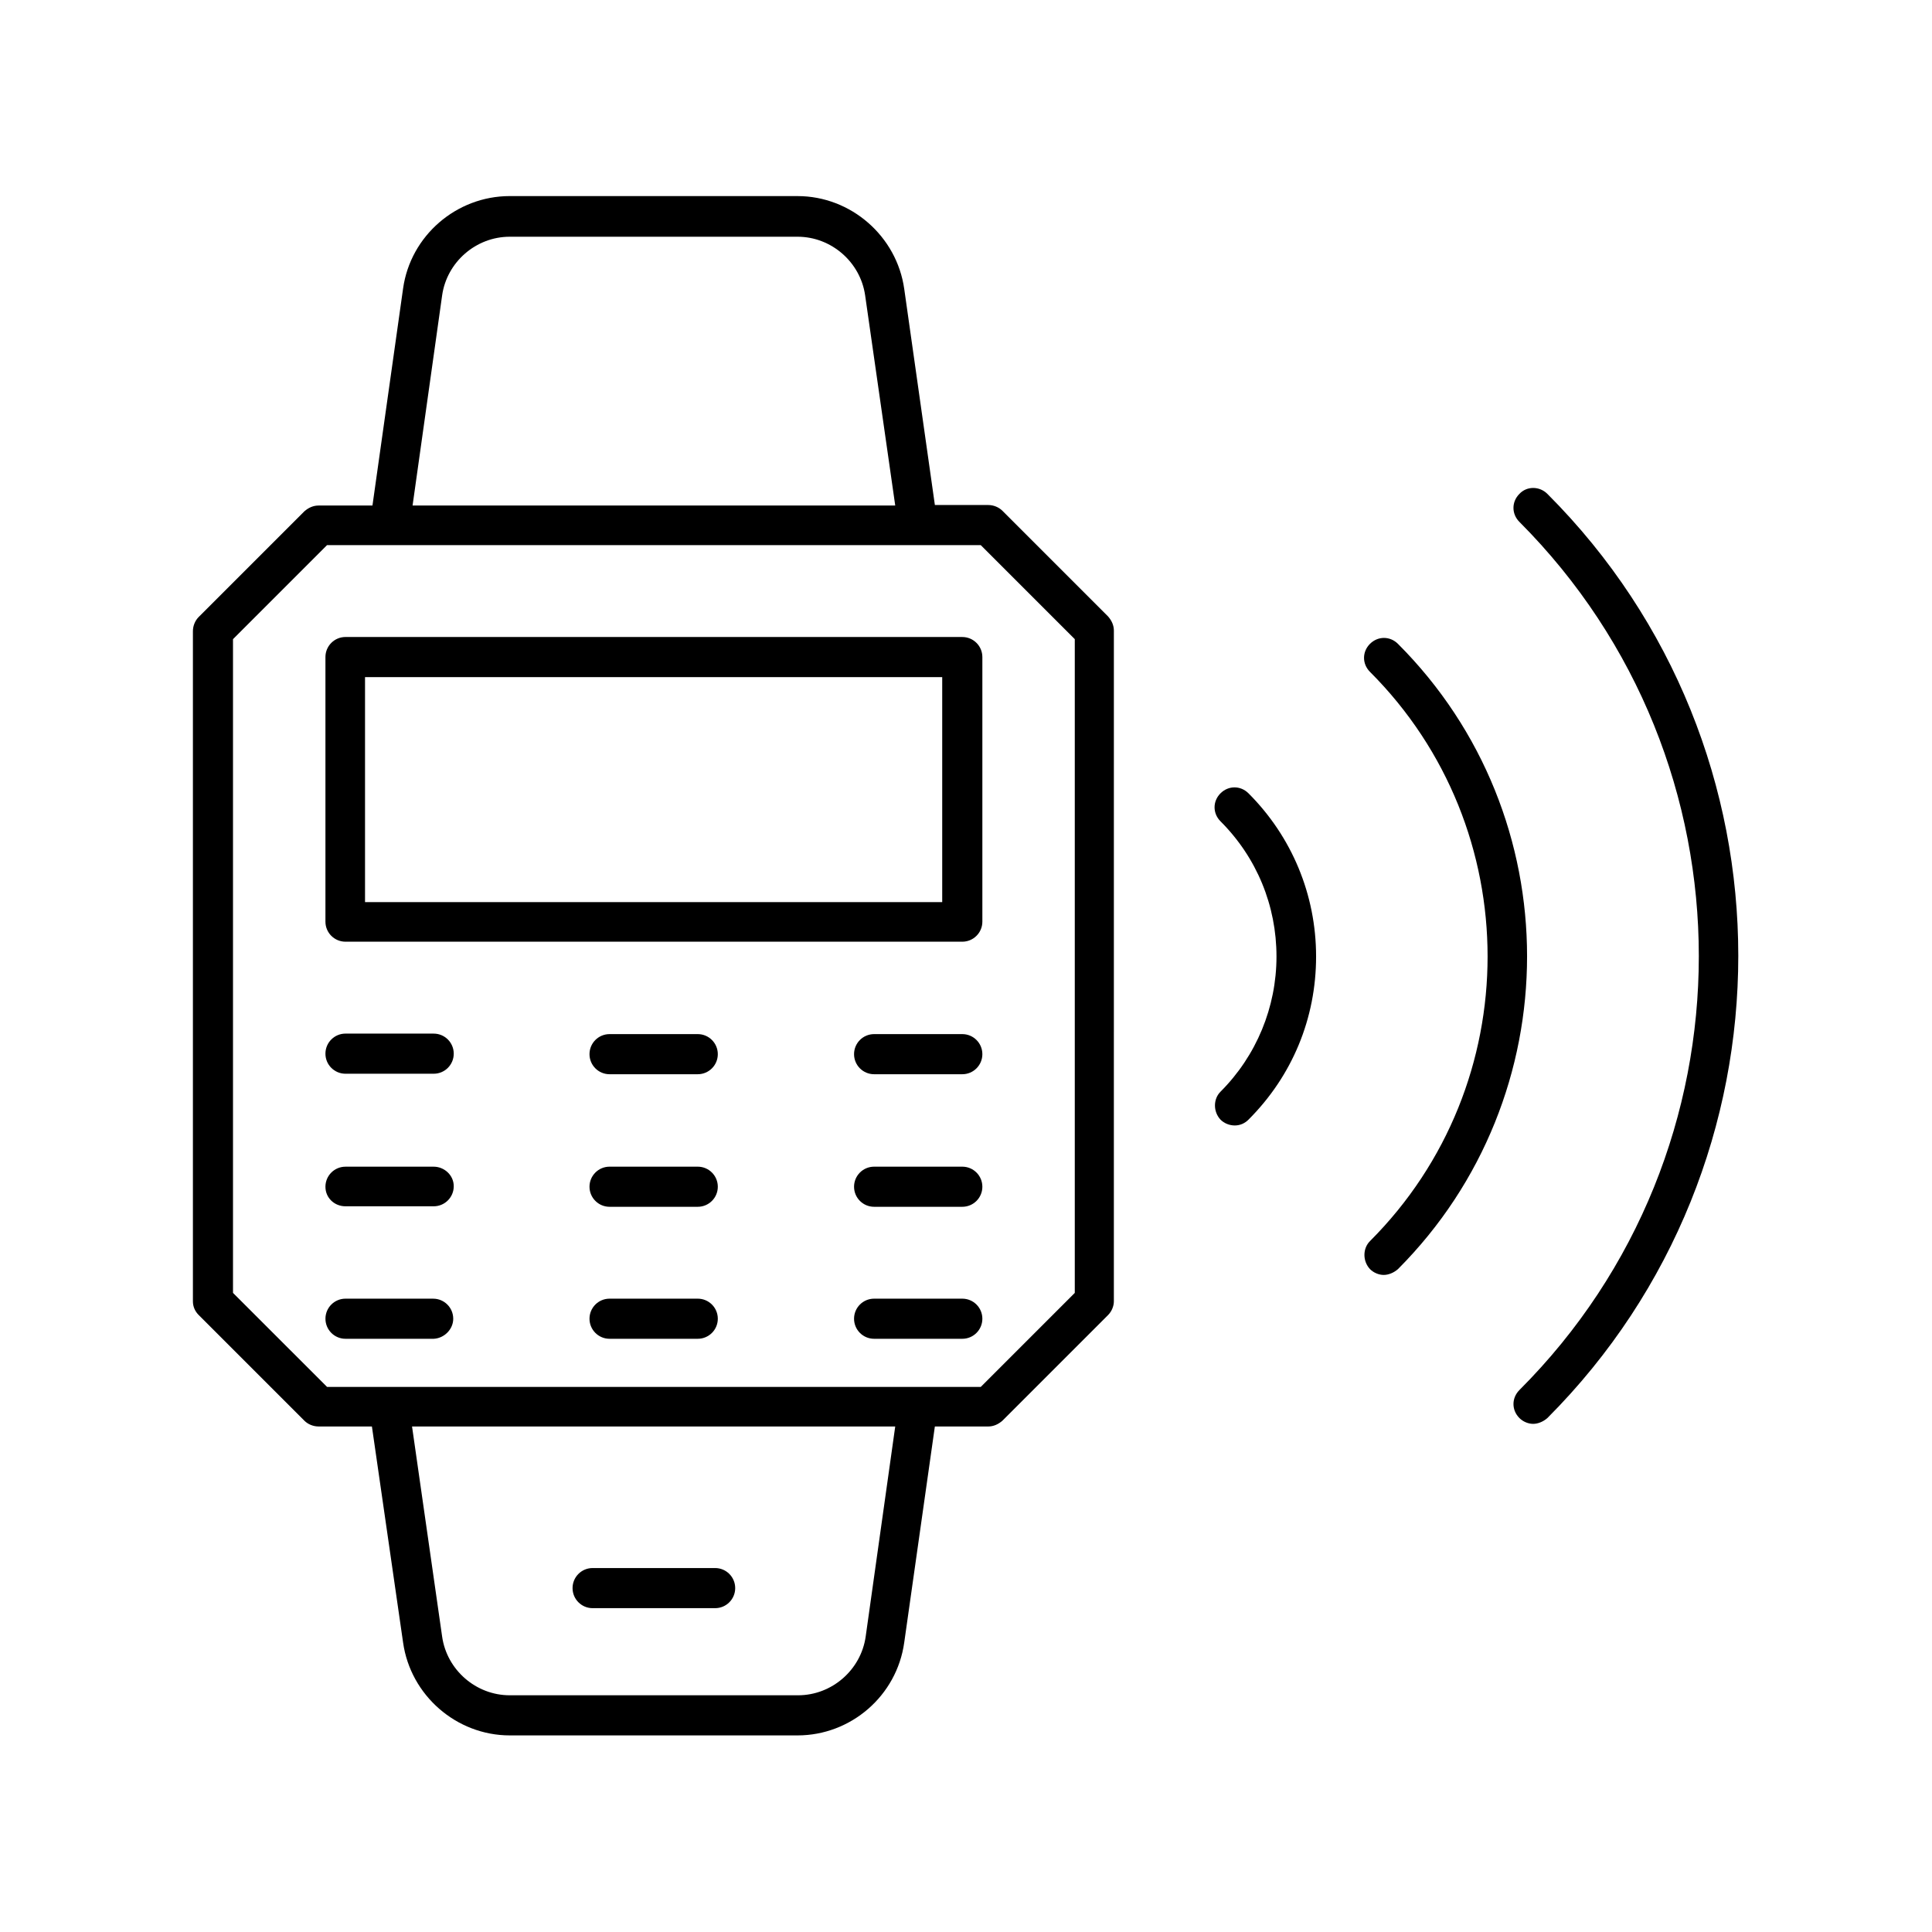
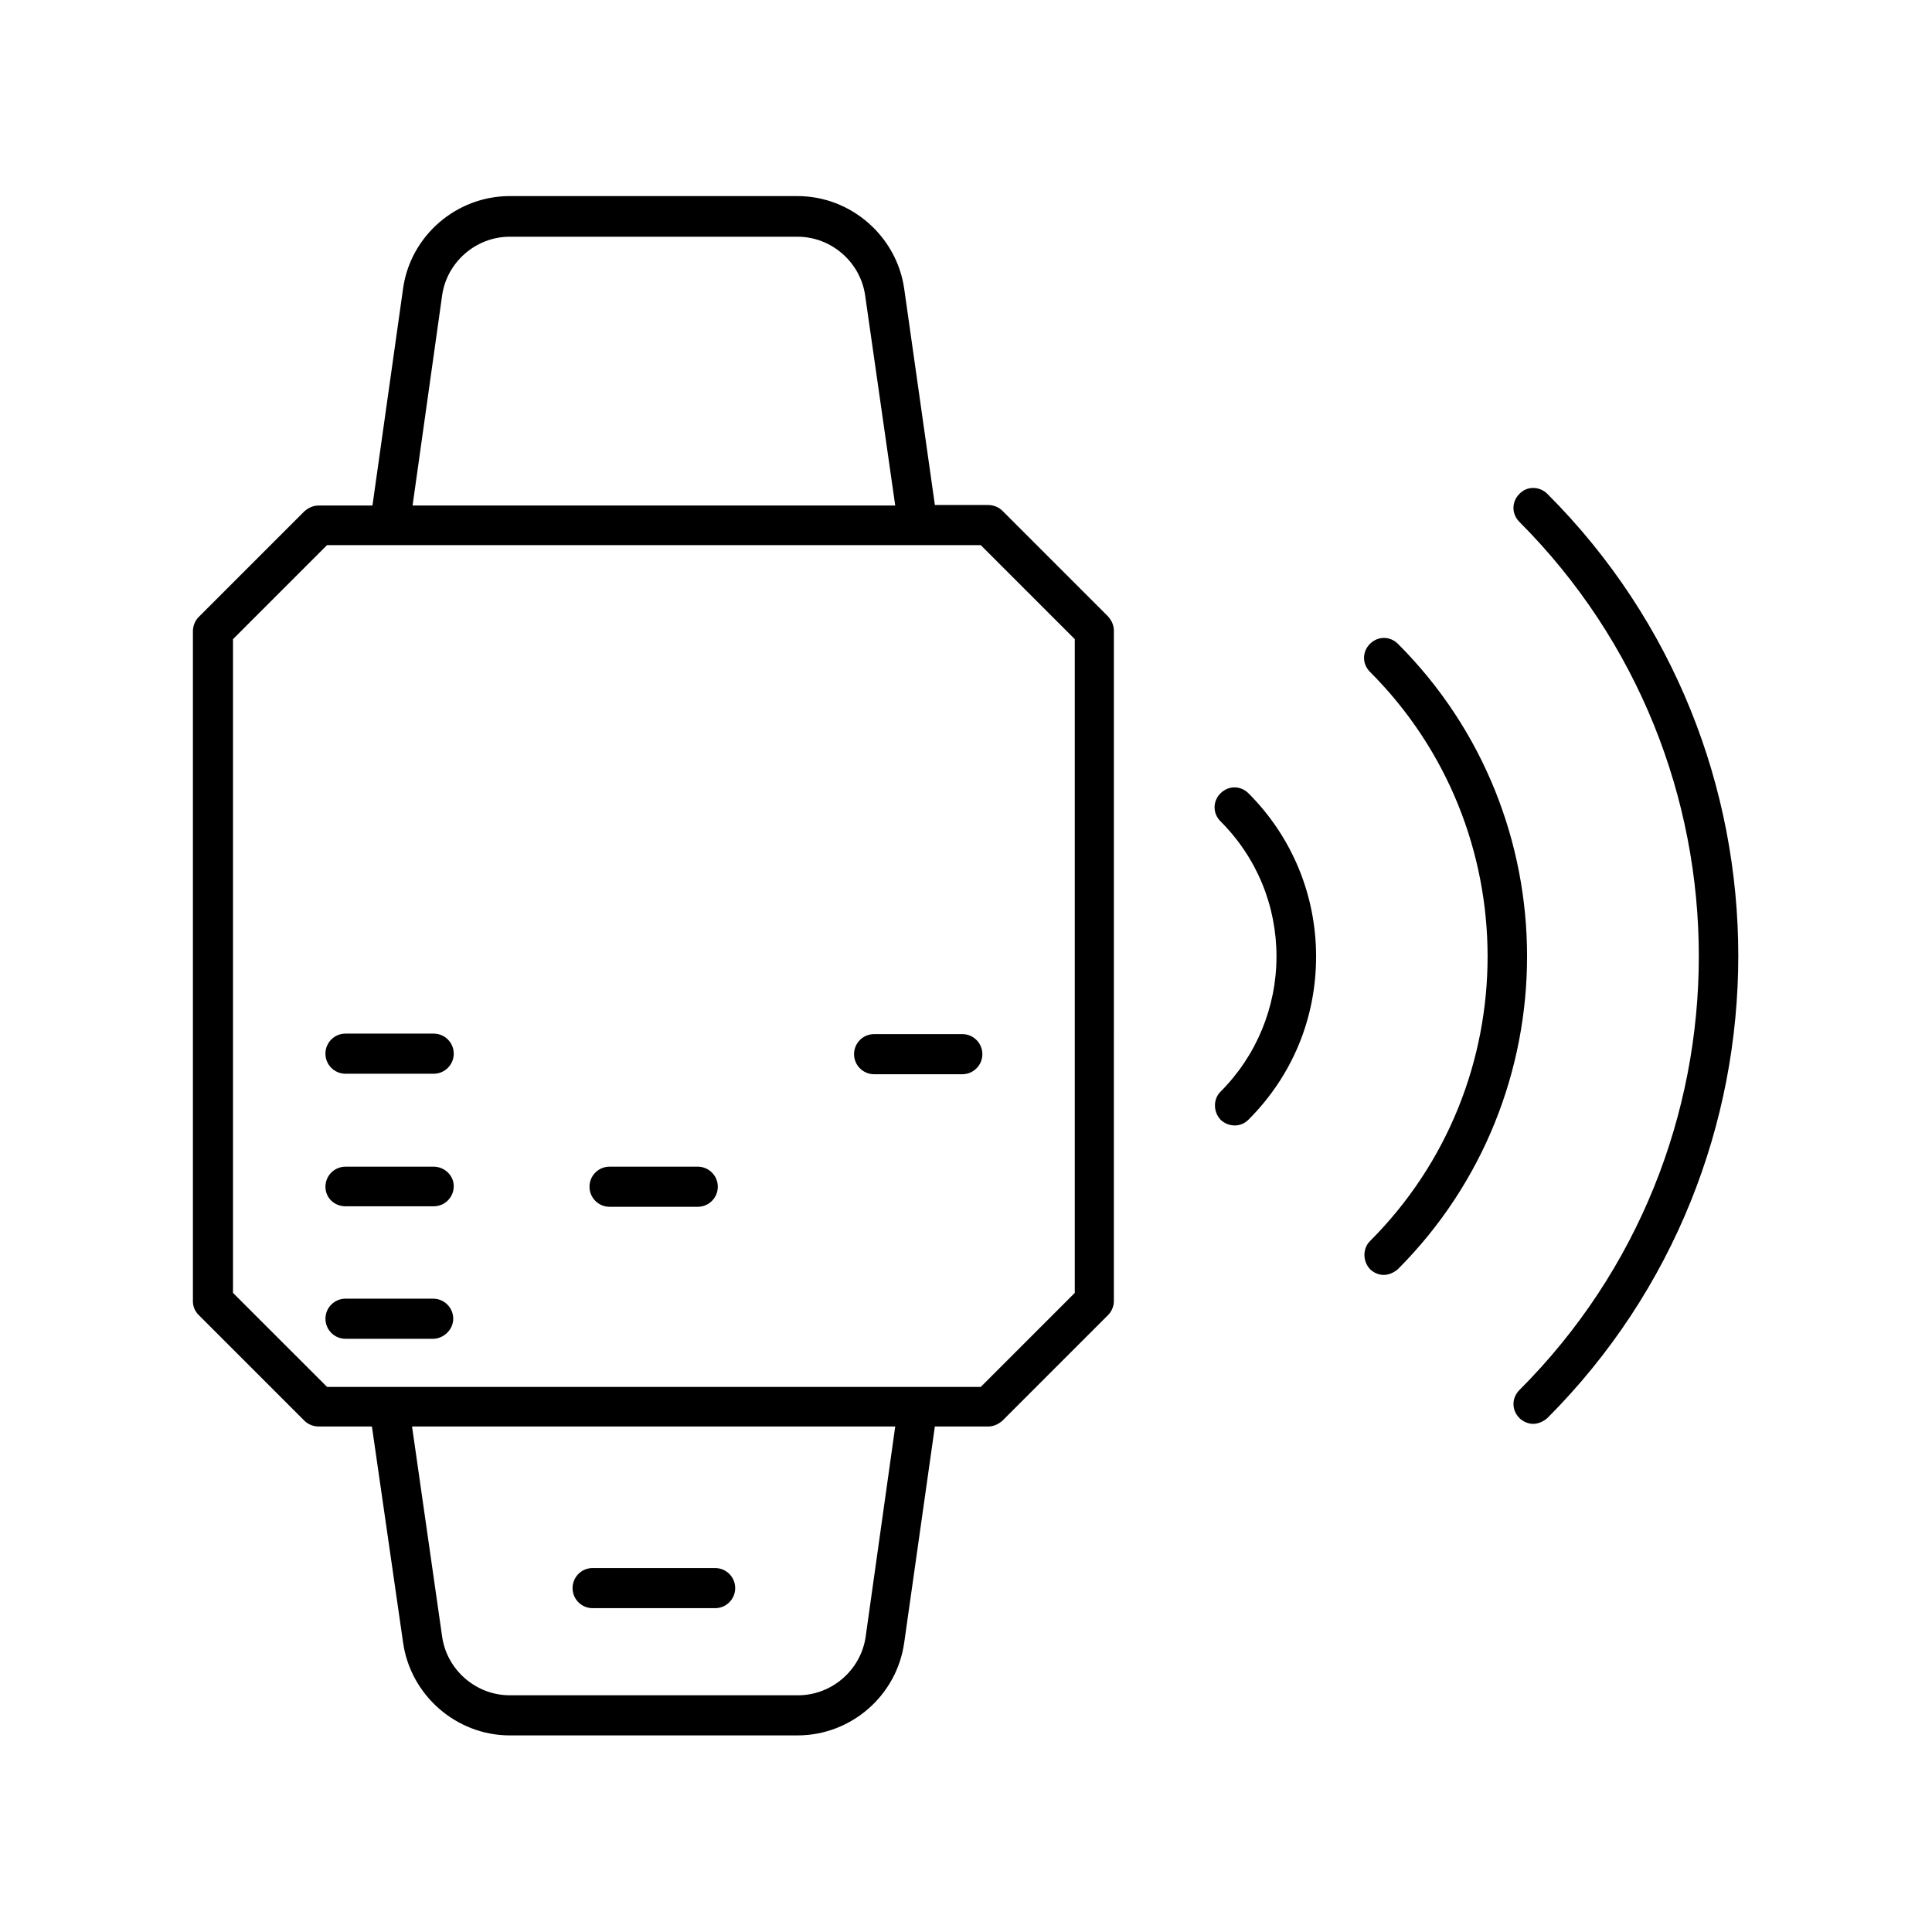
<svg xmlns="http://www.w3.org/2000/svg" fill="#000000" width="800px" height="800px" version="1.1" viewBox="144 144 512 512">
  <g>
    <path d="m546.66 512.38c-2.098 2.098-2.098 5.316 0 7.418 0.98 0.98 2.379 1.539 3.637 1.539 1.258 0 2.66-0.559 3.777-1.539 67.453-67.594 67.453-177.45 0-244.91-2.098-2.098-5.457-2.098-7.418 0-2.098 2.098-2.098 5.316 0 7.418 63.398 63.535 63.398 166.68 0.004 230.07z" />
    <path d="m507.06 480.33c0.98 0.98 2.379 1.539 3.637 1.539 1.258 0 2.66-0.559 3.777-1.539 45.621-45.762 45.621-120.07 0-165.7-2.098-2.098-5.316-2.098-7.418 0-2.098 2.098-2.098 5.316 0 7.418 41.562 41.562 41.562 109.3 0 150.86-1.957 1.961-1.957 5.32 0.004 7.418z" />
    <path d="m467.45 440.72c0.98 0.98 2.379 1.539 3.777 1.539 1.398 0 2.66-0.559 3.637-1.539 11.617-11.617 17.914-26.871 17.914-43.242 0-16.375-6.438-31.77-17.914-43.242-2.098-2.098-5.316-2.098-7.418 0-2.098 2.098-2.098 5.316 0 7.418 9.656 9.656 14.836 22.391 14.836 35.828 0 13.434-5.316 26.309-14.836 35.828-1.957 1.953-1.957 5.312 0.004 7.41z" />
    <path d="m250.82 579.27c1.961 13.996 14.133 24.629 28.27 24.629h76.27c14.133 0 26.309-10.496 28.27-24.629l8.117-57.238h14.133c1.398 0 2.66-0.559 3.777-1.539l27.988-27.988c0.98-0.98 1.539-2.379 1.539-3.637l0.004-177.73c0-1.398-0.559-2.66-1.539-3.777l-27.988-27.988c-0.98-0.98-2.379-1.539-3.777-1.539h-14.133l-8.117-57.238c-1.961-13.996-14.133-24.629-28.27-24.629l-76.273-0.004c-14.133 0-26.309 10.496-28.27 24.492l-8.117 57.516h-14.277c-1.398 0-2.66 0.559-3.777 1.539l-27.988 27.988c-0.98 0.98-1.539 2.379-1.539 3.777v177.59c0 1.398 0.559 2.66 1.539 3.637l27.988 27.988c0.98 0.98 2.379 1.539 3.777 1.539h14.133zm122.59-1.539c-1.258 8.816-8.957 15.535-17.914 15.535h-76.41c-8.957 0-16.652-6.719-17.914-15.535l-7.977-55.699h128.05zm-112.24-355.46c1.258-8.816 8.957-15.535 17.914-15.535h76.27c8.957 0 16.652 6.719 17.914 15.535l7.977 55.699h-127.91zm-55.422 264.36v-173.25l24.91-24.91h173.26l24.91 24.91v173.25l-24.91 24.91h-173.25z" />
-     <path d="m235.56 393.56h163.46c2.938 0 5.316-2.379 5.316-5.316v-70.113c0-2.938-2.379-5.316-5.316-5.316l-163.46-0.004c-2.938 0-5.316 2.379-5.316 5.316v70.113c-0.004 2.941 2.375 5.32 5.316 5.32zm5.176-70.113h152.96v59.617h-152.96z" />
    <path d="m235.56 428.55h23.371c2.938 0 5.316-2.379 5.316-5.316s-2.379-5.316-5.316-5.316l-23.371-0.004c-2.938 0-5.316 2.379-5.316 5.316-0.004 2.941 2.375 5.32 5.316 5.32z" />
    <path d="m235.56 463.68h23.371c2.938 0 5.316-2.379 5.316-5.316 0-2.941-2.519-5.18-5.316-5.18h-23.371c-2.938 0-5.316 2.379-5.316 5.316-0.004 2.938 2.375 5.18 5.316 5.18z" />
    <path d="m264.11 493.48c0-2.938-2.379-5.316-5.316-5.316l-23.23-0.004c-2.938 0-5.316 2.379-5.316 5.316s2.379 5.316 5.316 5.316h23.371c2.797-0.137 5.176-2.516 5.176-5.312z" />
-     <path d="m328.91 418.05h-23.371c-2.938 0-5.316 2.379-5.316 5.316s2.379 5.316 5.316 5.316h23.371c2.938 0 5.316-2.379 5.316-5.316s-2.379-5.316-5.316-5.316z" />
    <path d="m328.91 453.18h-23.371c-2.938 0-5.316 2.379-5.316 5.316s2.379 5.316 5.316 5.316h23.371c2.938 0 5.316-2.379 5.316-5.316s-2.379-5.316-5.316-5.316z" />
-     <path d="m328.91 488.16h-23.371c-2.938 0-5.316 2.379-5.316 5.316s2.379 5.316 5.316 5.316h23.371c2.938 0 5.316-2.379 5.316-5.316s-2.379-5.316-5.316-5.316z" />
    <path d="m399.02 418.05h-23.371c-2.938 0-5.316 2.379-5.316 5.316s2.379 5.316 5.316 5.316h23.371c2.938 0 5.316-2.379 5.316-5.316s-2.379-5.316-5.316-5.316z" />
-     <path d="m399.02 453.18h-23.371c-2.938 0-5.316 2.379-5.316 5.316s2.379 5.316 5.316 5.316h23.371c2.938 0 5.316-2.379 5.316-5.316s-2.379-5.316-5.316-5.316z" />
-     <path d="m399.02 488.16h-23.371c-2.938 0-5.316 2.379-5.316 5.316s2.379 5.316 5.316 5.316h23.371c2.938 0 5.316-2.379 5.316-5.316s-2.379-5.316-5.316-5.316z" />
    <path d="m301.05 570.18h32.469c2.938 0 5.316-2.379 5.316-5.316s-2.379-5.316-5.316-5.316h-32.469c-2.938 0-5.316 2.379-5.316 5.316s2.379 5.316 5.316 5.316z" />
  </g>
</svg>